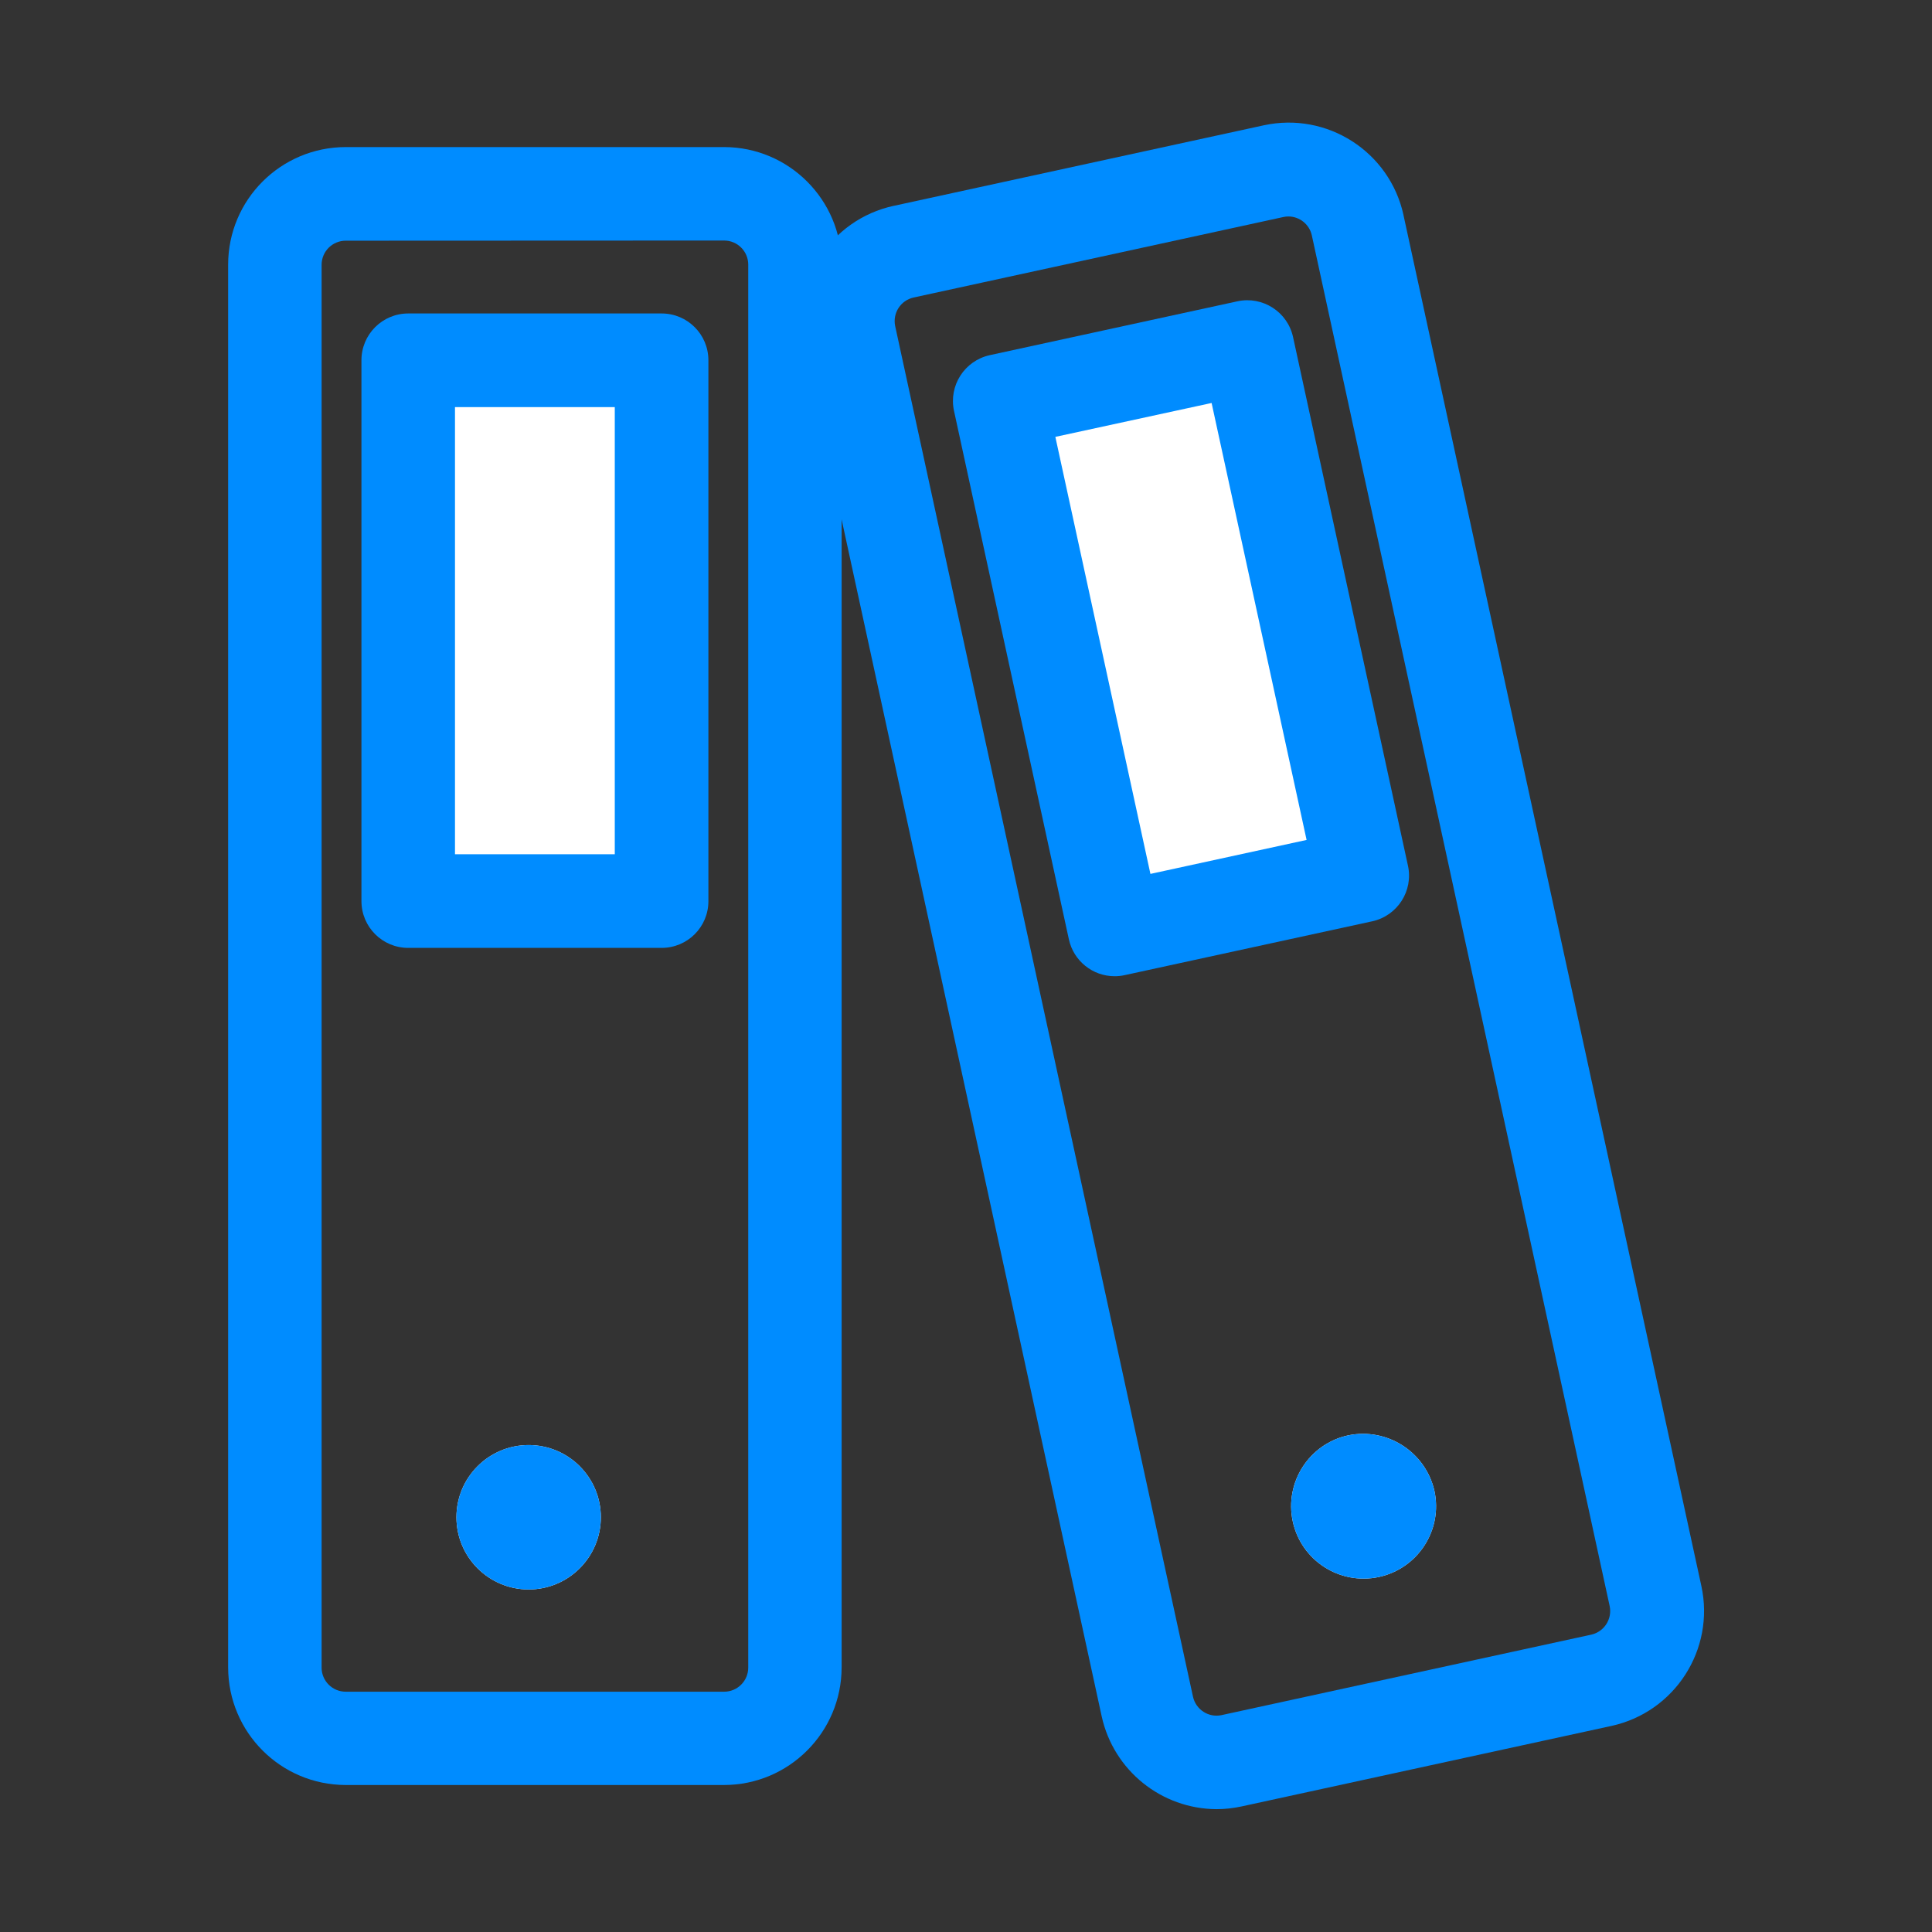
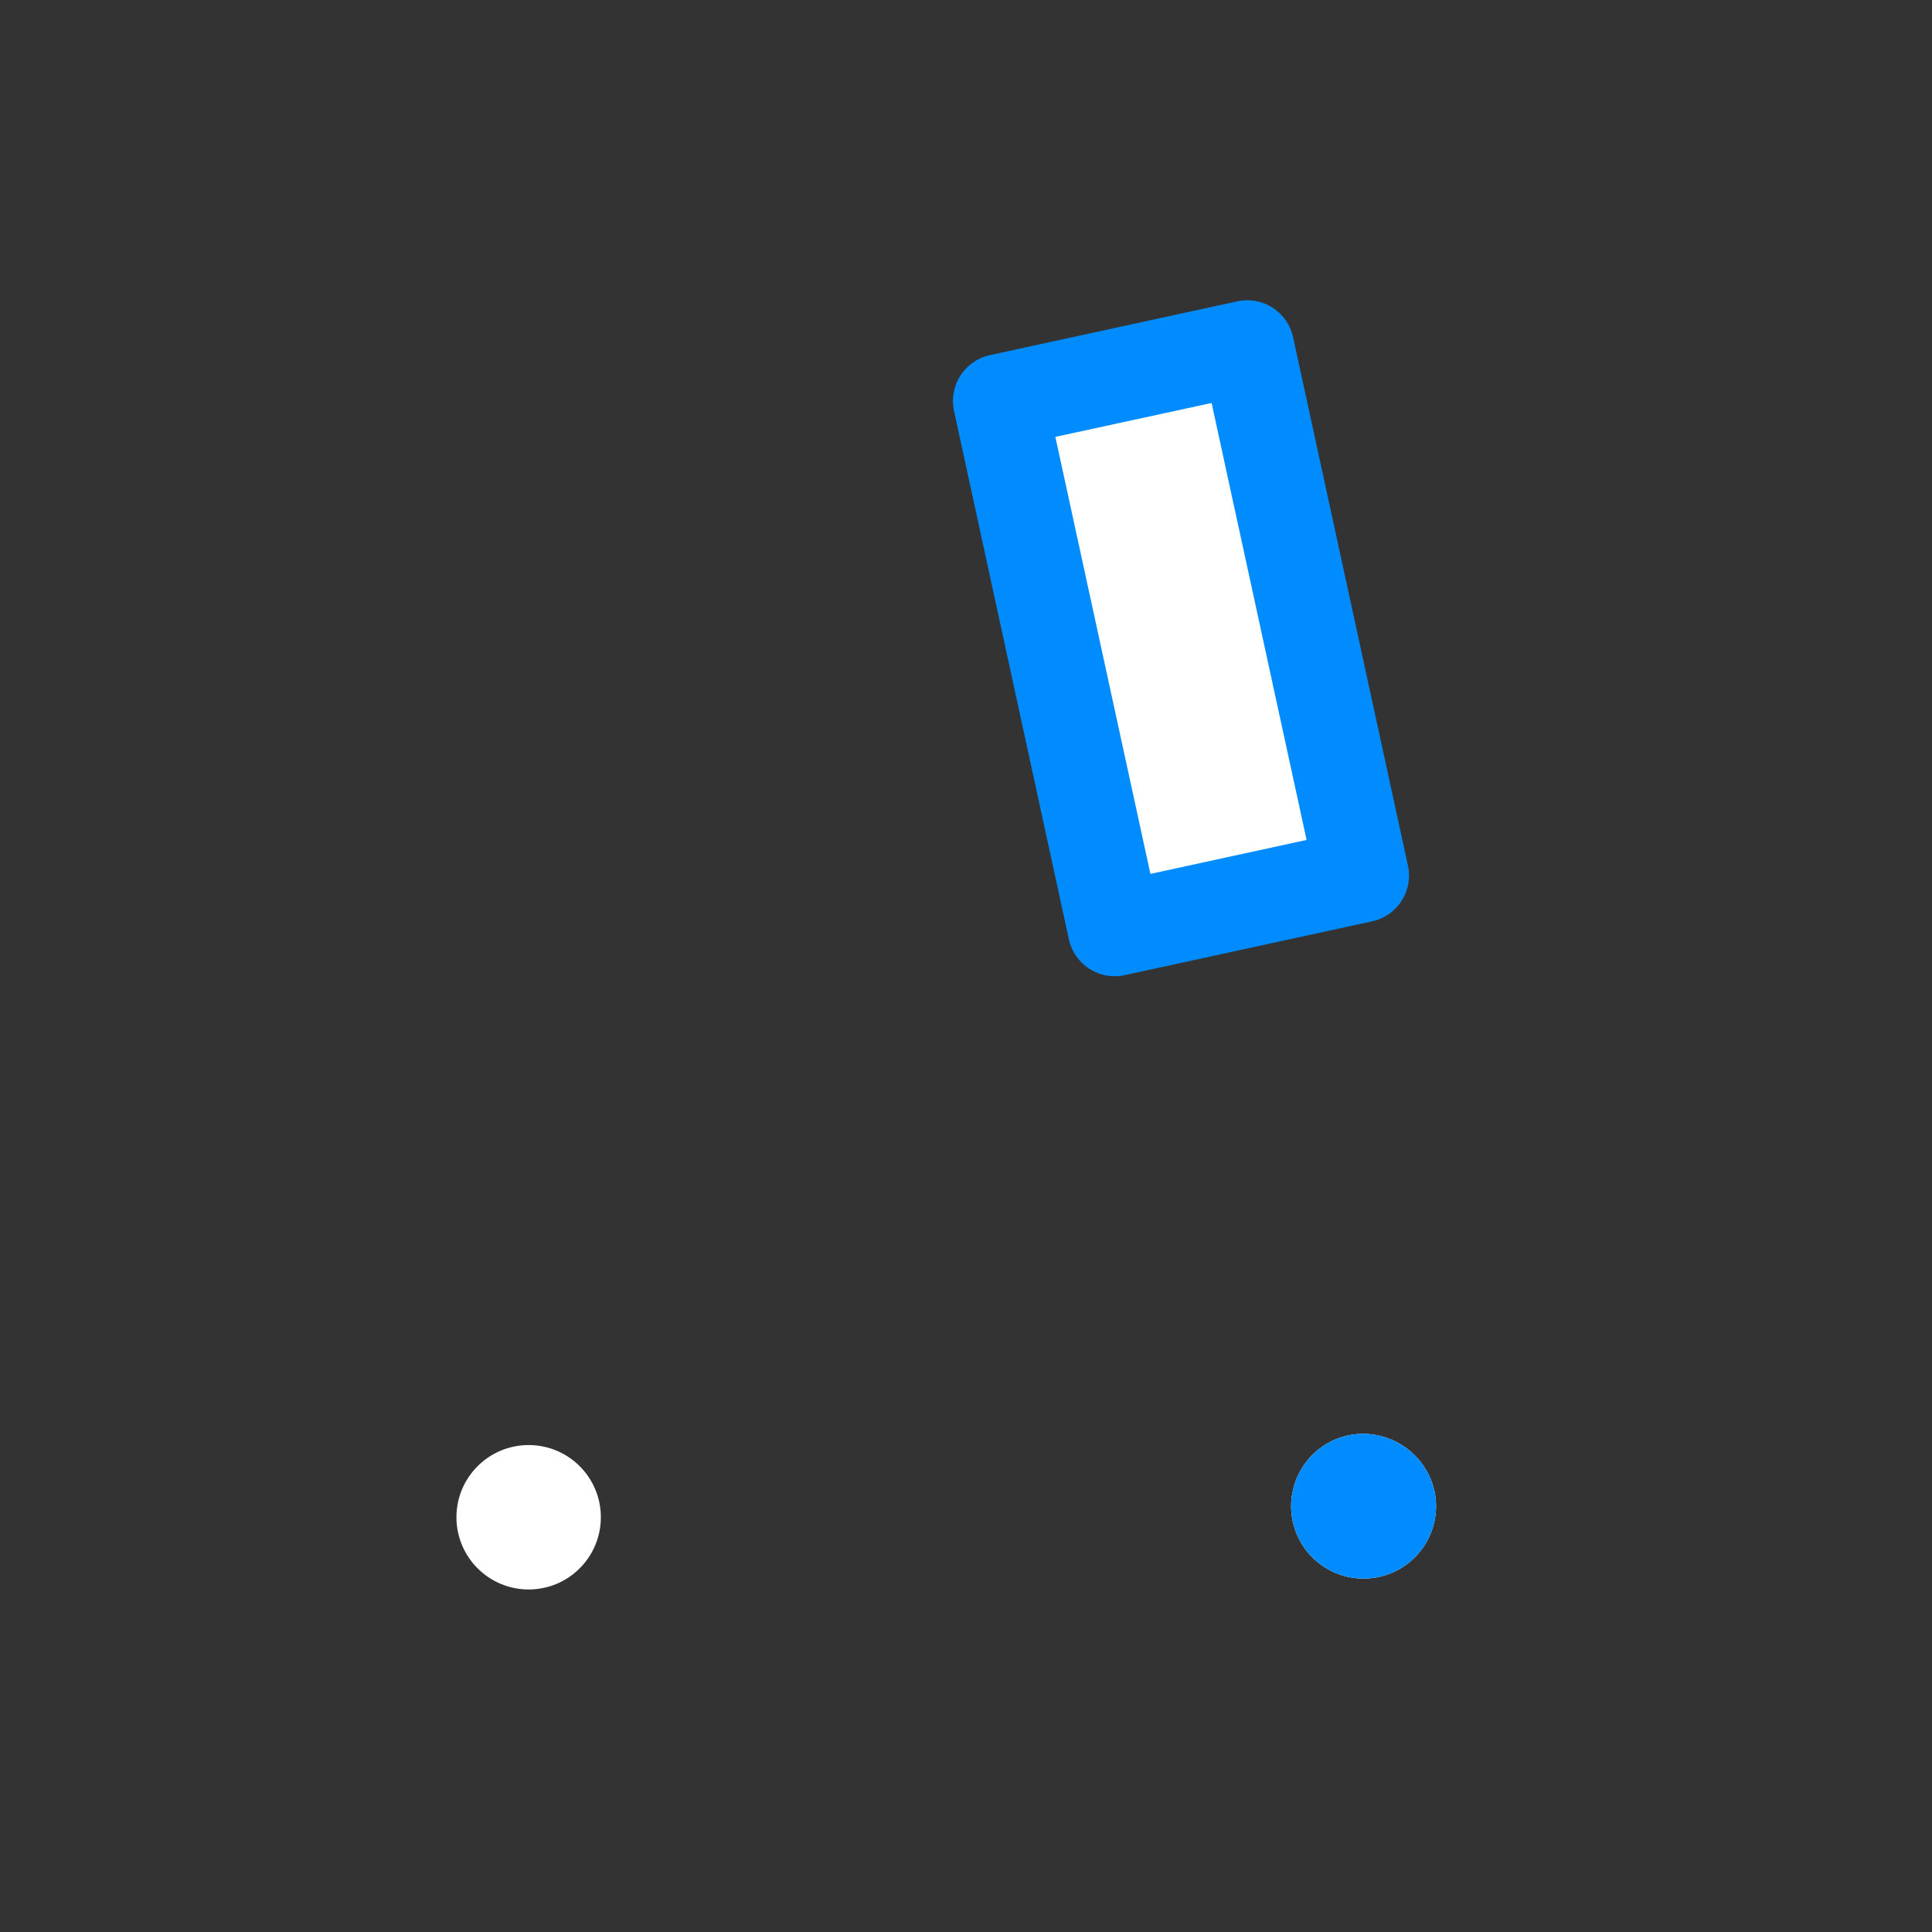
<svg xmlns="http://www.w3.org/2000/svg" version="1.1" id="Layer_1" x="0px" y="0px" width="24px" height="24px" viewBox="-2.833 -1.526 24 24" enable-background="new -2.833 -1.526 24 24" xml:space="preserve">
  <rect x="-2.833" y="-1.526" width="24" height="24" fill="#333333" stroke="none" />
  <g id="Group_1886" transform="translate(-2328.476 -510.704)">
    <g id="Group_1896" transform="translate(2329.057 511.586)">
      <path id="Rectangle_748" fill="none" d="M3.23,0L3.23,0c1.784,0,3.23,1.446,3.23,3.23v12.724c0,1.784-1.446,3.23-3.23,3.23l0,0    c-1.784,0-3.23-1.446-3.23-3.23V3.23C0,1.446,1.446,0,3.23,0z" />
    </g>
    <g id="Group_1897" transform="translate(2328.476 511.005)">
-       <path id="Path_3662" fill="#008CFF" d="M6.162,20.347h-4.7c-0.807-0.001-1.46-0.654-1.461-1.461V1.461    c0-0.807,0.654-1.46,1.461-1.461h4.7c0.806,0.001,1.459,0.655,1.46,1.461v17.425C7.621,19.692,6.968,20.346,6.162,20.347z     M1.462,1.163c-0.166,0-0.3,0.134-0.3,0.3c0,0,0,0,0,0v17.425c0,0.166,0.134,0.3,0.3,0.3l0,0h4.7c0.166,0,0.3-0.134,0.3-0.3    c0,0,0,0,0,0V1.461c0-0.166-0.134-0.3-0.3-0.3l0,0L1.462,1.163z" />
-     </g>
+       </g>
    <g id="Group_1898" transform="translate(2330.713 513.653)">
-       <rect id="Rectangle_749" x="0" y="0" fill="#FFFFFF" width="3.148" height="6.718" />
-     </g>
+       </g>
    <g id="Group_1899" transform="translate(2330.132 513.072)">
-       <path id="Path_3663" fill="#008CFF" d="M3.73,7.881H0.582c-0.321,0-0.581-0.26-0.581-0.581v0V0.581C0.001,0.26,0.261,0,0.582,0    l0,0H3.73c0.321,0,0.581,0.26,0.581,0.581v0v6.72C4.311,7.622,4.051,7.881,3.73,7.881z M1.163,6.718h1.985V1.163H1.163V6.718z" />
-     </g>
+       </g>
    <g id="Group_1900" transform="translate(2330.941 526.757)">
      <circle id="Ellipse_128" fill="#FFFFFF" cx="1.269" cy="1.269" r="0.897" />
    </g>
    <g id="Group_1901" transform="translate(2330.941 526.757)">
-       <circle id="Ellipse_129" fill="#008CFF" cx="1.269" cy="1.269" r="0.897" />
-     </g>
+       </g>
    <g id="Group_1902" transform="translate(2336.174 511.285)">
      <path id="Path_3664" fill="none" d="M9.362,18.767l-4.593,1c-0.475,0.103-0.943-0.197-1.047-0.672l-3.7-17.028    c-0.103-0.474,0.198-0.943,0.672-1.046l0,0l4.594-1C5.762-0.082,6.23,0.219,6.334,0.693l3.7,17.028    C10.137,18.195,9.837,18.664,9.362,18.767C9.362,18.767,9.362,18.767,9.362,18.767z" />
    </g>
    <g id="Group_1903" transform="translate(2335.593 510.704)">
-       <path id="Path_3665" fill="#008CFF" d="M5.163,20.948c-0.686-0.003-1.279-0.481-1.427-1.151l-3.7-17.028    c-0.172-0.788,0.327-1.566,1.115-1.738c0,0,0.001,0,0.002,0l4.594-1c0.788-0.172,1.566,0.327,1.738,1.115c0,0.001,0,0.001,0,0.002    l3.7,17.028c0.171,0.788-0.329,1.566-1.117,1.738l-4.594,1C5.372,20.936,5.268,20.948,5.163,20.948z M6.056,1.163    c-0.021,0-0.043,0.002-0.064,0.007l-4.594,1C1.238,2.206,1.137,2.363,1.17,2.524l3.7,17.028c0.036,0.16,0.194,0.262,0.354,0.228    l4.594-1c0.16-0.036,0.261-0.194,0.228-0.354l-3.7-17.028C6.316,1.262,6.196,1.164,6.056,1.163L6.056,1.163z" />
-     </g>
+       </g>
    <g id="Group_1904" transform="translate(2338.065 513.491)">
      <rect id="Rectangle_750" x="0.678" y="0.258" transform="matrix(-0.977 0.212 -0.212 -0.977 5.221 6.673)" fill="#FFFFFF" width="3.148" height="6.718" />
    </g>
    <g id="Group_1905" transform="translate(2337.483 512.909)">
      <path id="Path_3666" fill="#008CFF" d="M2.006,8.396c-0.273,0-0.51-0.191-0.568-0.458L0.011,1.373    C-0.057,1.059,0.142,0.75,0.455,0.681l3.076-0.669c0.314-0.068,0.624,0.131,0.692,0.445L5.65,7.022    c0.069,0.313-0.13,0.623-0.444,0.692c0,0-0.001,0-0.001,0L2.129,8.383C2.089,8.392,2.047,8.396,2.006,8.396z M1.27,1.696    l1.181,5.429l1.94-0.422l-1.18-5.428L1.27,1.696z" />
    </g>
    <g id="Group_1906" transform="translate(2341.685 526.989)">
      <path id="Path_3667" fill="#FFFFFF" d="M0.708,0.019C0.222,0.123-0.087,0.602,0.017,1.088c0.104,0.486,0.583,0.795,1.069,0.691    C1.572,1.674,1.882,1.196,1.777,0.71c0-0.002-0.001-0.003-0.001-0.005C1.664,0.225,1.191-0.079,0.708,0.019z" />
    </g>
    <g id="Group_1907" transform="translate(2341.685 526.989)">
      <path id="Path_3668" fill="#008CFF" d="M0.708,0.019C0.222,0.123-0.087,0.602,0.017,1.088c0.104,0.486,0.583,0.795,1.069,0.691    C1.572,1.674,1.882,1.196,1.777,0.71c0-0.002-0.001-0.003-0.001-0.005C1.664,0.225,1.191-0.079,0.708,0.019z" />
    </g>
  </g>
</svg>